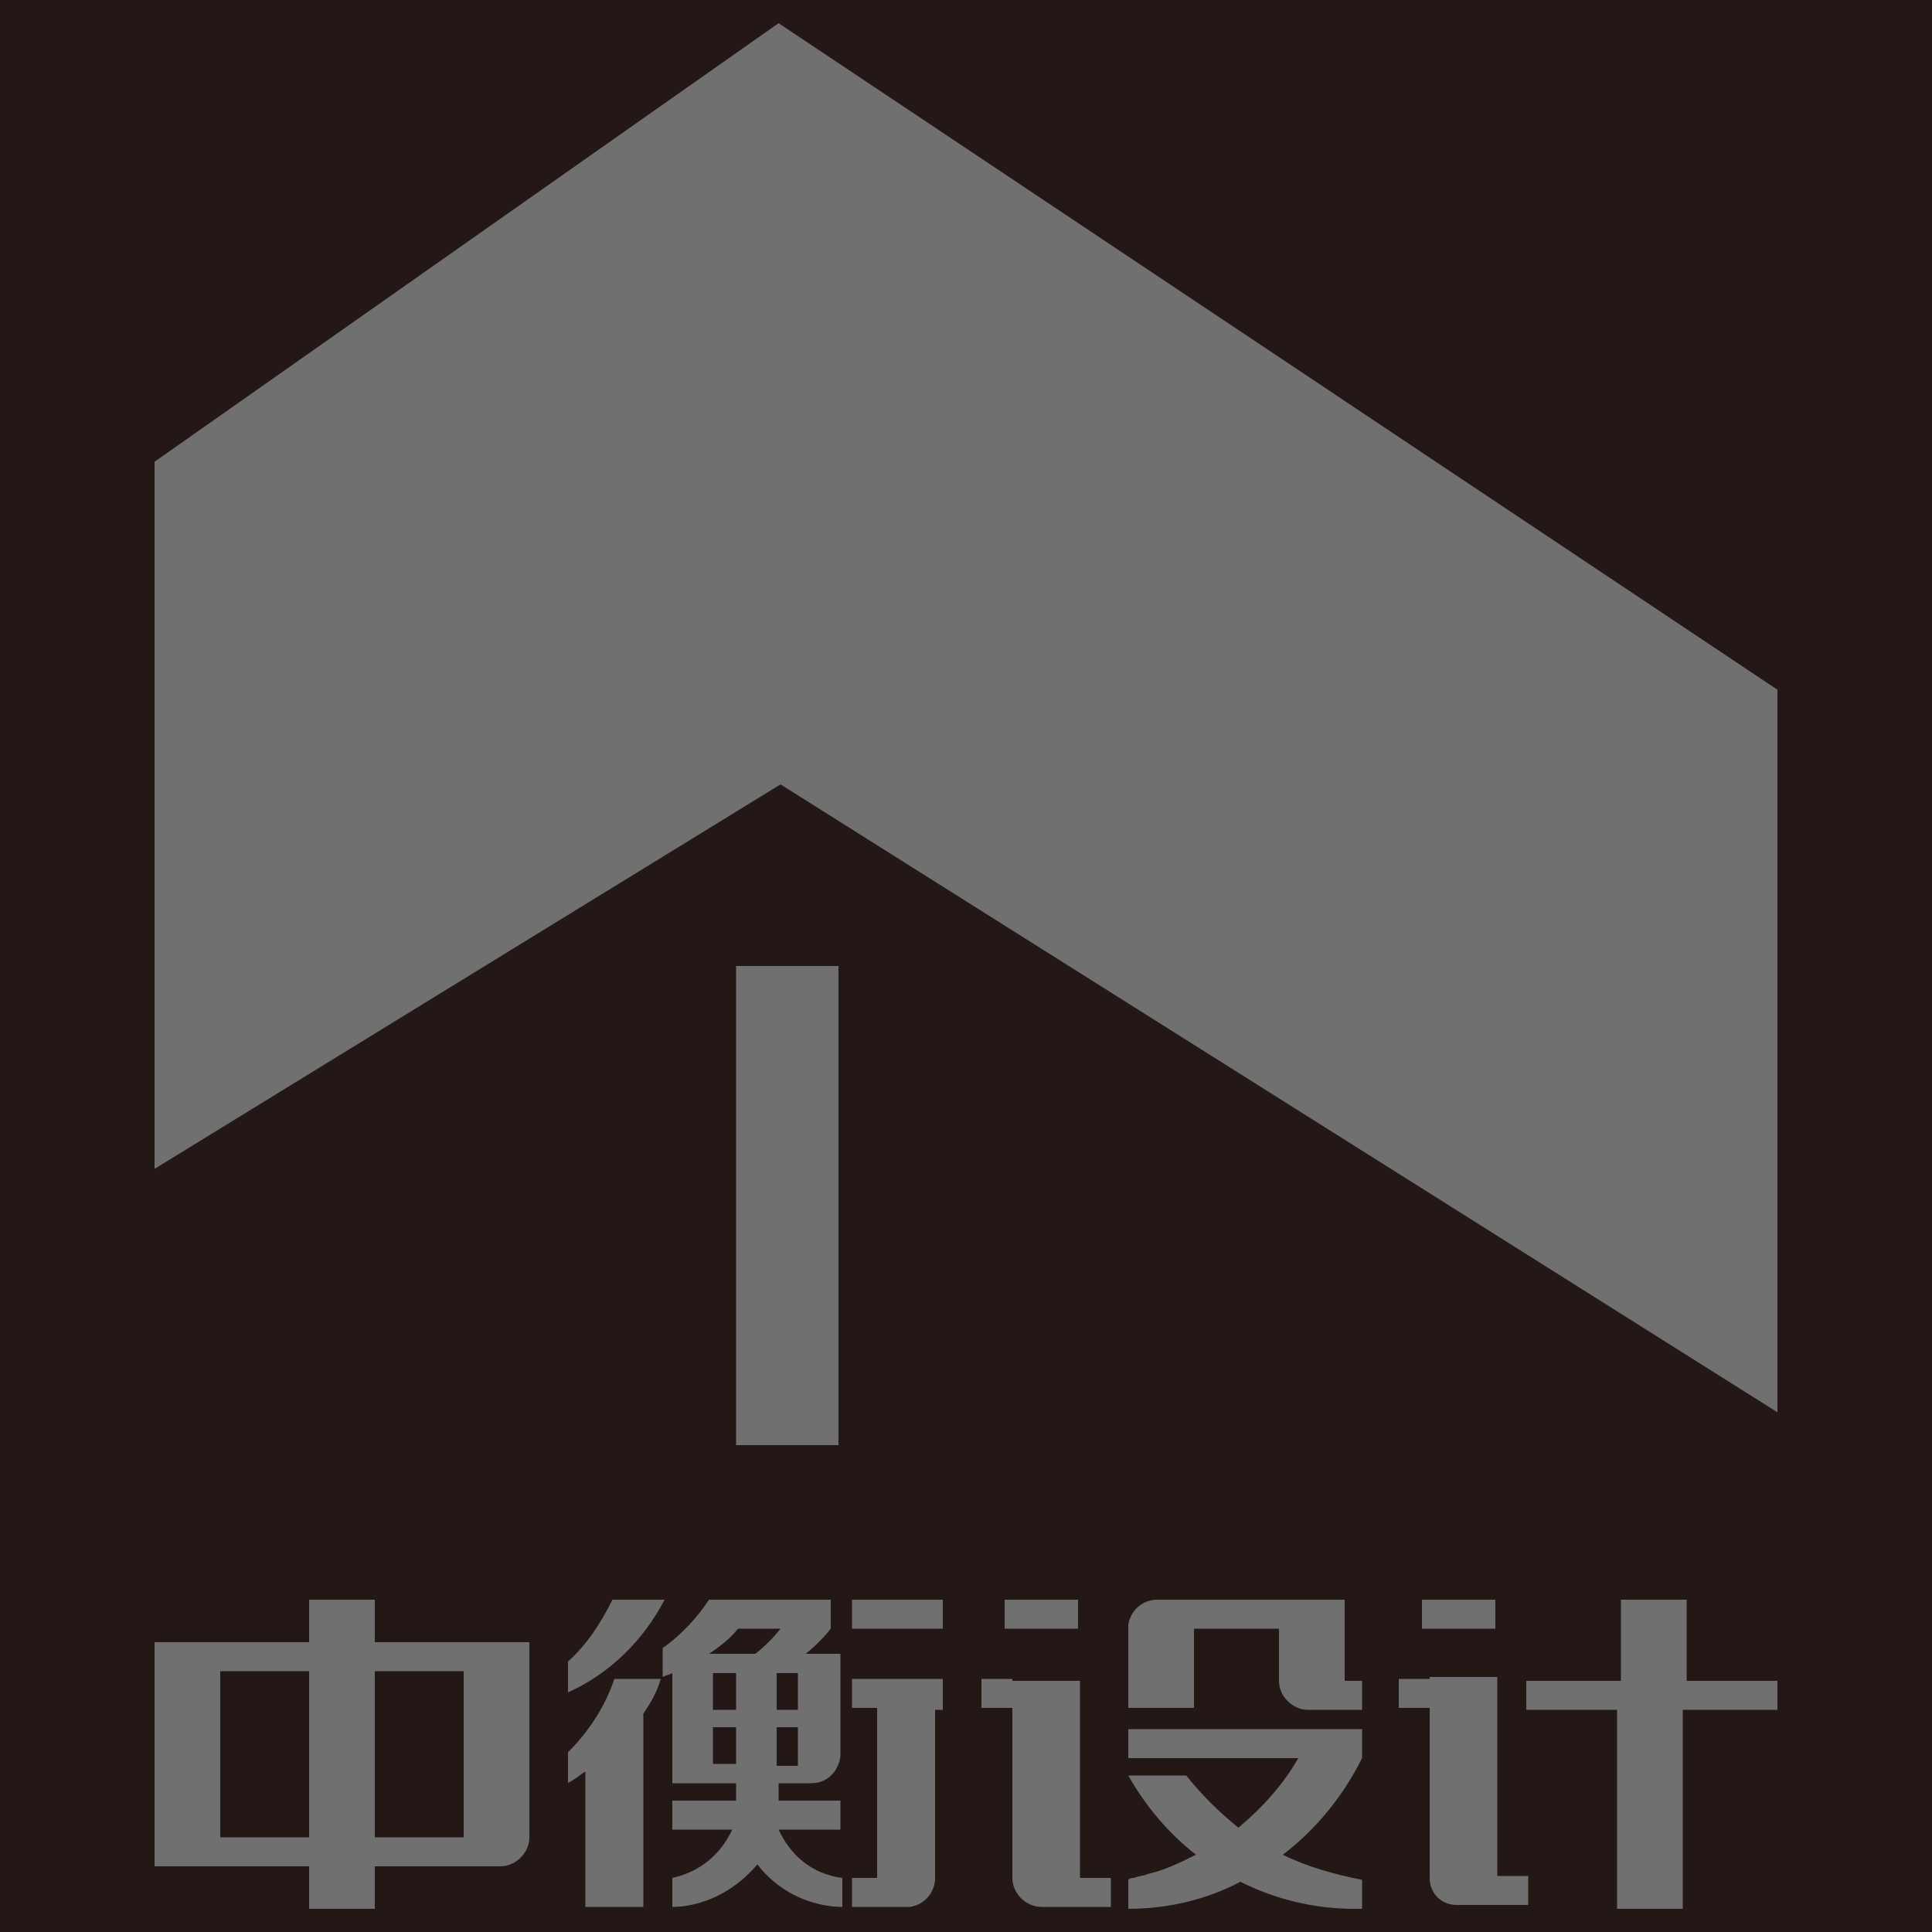
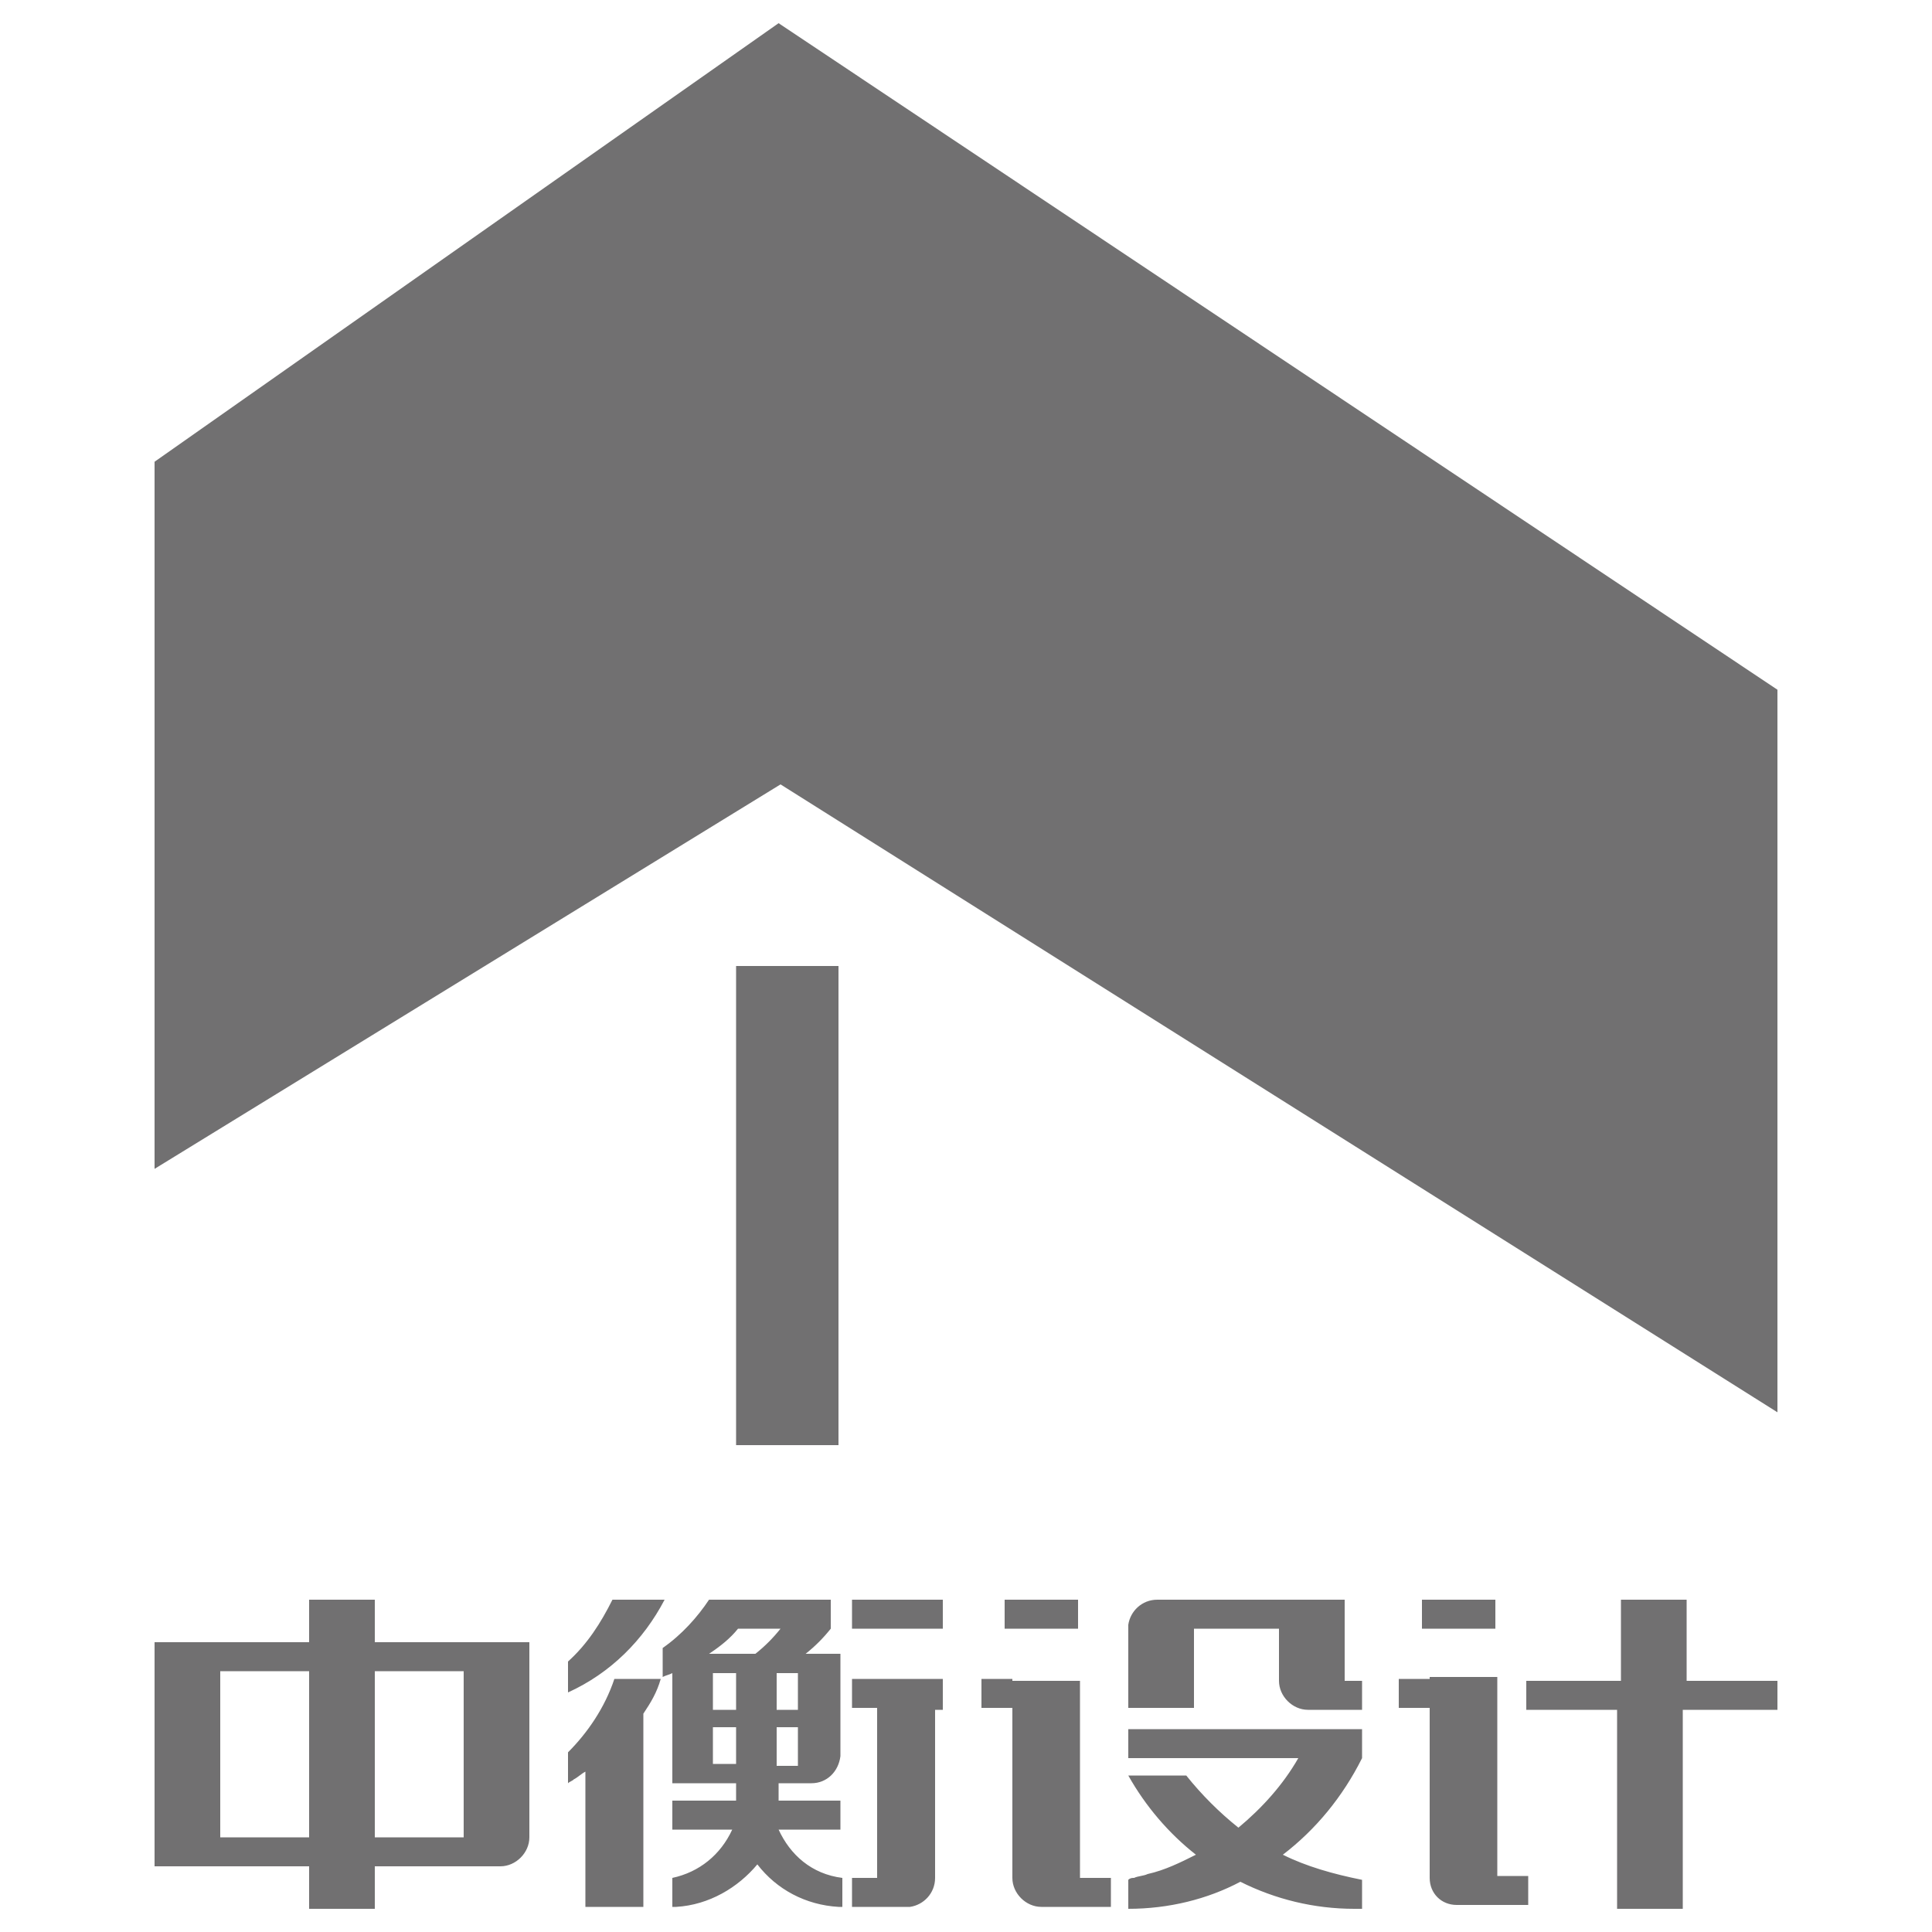
<svg xmlns="http://www.w3.org/2000/svg" version="1.1" id="图层_1" x="0px" y="0px" viewBox="0 0 100 100" enable-background="new 0 0 100 100" xml:space="preserve">
-   <rect x="-150" fill="#231815" width="50" height="50" />
-   <path fill="#717071" d="M-110.5,44.2h2.4v5.1h0.8h0h0.9v-3.1v-1.5v-0.6h2.4v-0.8h-2.4v-2.1h-1.7v2.1h-2.4v0.4v0V44.2z M-113,43.5  h-0.8v0.4v0v0.4h0.8v4.4h0c0,0.4,0.3,0.7,0.7,0.7v0h0.7h0.4h0.8v-0.8h-0.8v-1.9v-1v-1.4v-0.8H-113z M-113.2,42.2h1.9v-0.8h-1.9v0.4  v0V42.2z M-114.8,44.7h-6v0.4v0v0.4h2.3h1.2h0.9c-0.4,0.7-0.9,1.3-1.6,1.8c-0.5-0.4-1-0.8-1.3-1.3h-1.5c0.4,0.8,1.1,1.5,1.8,2  c-0.4,0.2-0.8,0.4-1.3,0.5c-0.1,0-0.2,0.1-0.4,0.1c0,0-0.1,0-0.1,0v0v0.1v0.6c1,0,2-0.3,2.9-0.7c0.9,0.4,1.9,0.7,2.9,0.7  c0.1,0,0.1,0,0.2,0v-0.8c-0.7-0.1-1.4-0.3-2-0.6c0.9-0.7,1.6-1.5,2-2.5h0V44.7z M-120.8,42.1L-120.8,42.1l0,2.2h0.8h0h0.9v-0.8V43  v-0.8h0.9h0.9h0.3v1.3h0c0,0.4,0.3,0.7,0.7,0.7h0.5h0.3h0.6v-0.8h-0.5V43v-0.3v-0.5v-0.1v-0.7h-4.8  C-120.5,41.4-120.8,41.7-120.8,42.1 M-123.8,43.5h-0.8v0.4v0v0.4h0.8v4.4v0v0h0c0,0.4,0.3,0.8,0.8,0.8v0h0.7h0.3h0.8v-0.8h-0.8v-2  v-1v-1.4v-0.8H-123.8z M-124,42.2h1.9v-0.8h-1.9V42.2z M-125.6,43.5h-2.4v0.4v0v0.4h0.6v4.4h-0.5h-0.1v0.8h1.4l0,0v0c0,0,0,0,0,0  l0,0l0,0c0,0,0,0,0,0c0.4,0,0.7-0.3,0.7-0.7h0c0,0,0,0,0,0V47v-0.8v-2h0.2V43.5z M-125.6,41.4h-2.4v0.4v0v0.4h0.9h0.5h1V41.4z   M-131.7,42.8c0.3-0.2,0.5-0.4,0.8-0.7h0.5h0.6h0c-0.2,0.2-0.4,0.4-0.6,0.6l0,0h-0.5h-0.6H-131.7z M-131.6,43.3h0.6v1h-0.6v0V43.3z   M-131.6,44.7h0.6v1h-0.6v-0.8V44.7z M-129.9,43.3h0.5v1h-0.5V43.3z M-129.9,44.7h0.5v0.4v0.3v0.2h-0.5v-0.1V44.7z M-132.8,43.4  c0.1,0,0.1-0.1,0.2-0.1v2.4v0.2v0v0.2v0.1h1.4h0.3v0.4h-1.6v0.4v0v0.4h1.6c-0.3,0.6-0.9,1.1-1.6,1.3v0.8c0,0,0,0,0,0c0,0,0,0,0,0  c0.9-0.1,1.6-0.5,2.1-1.1c0.5,0.6,1.2,1.1,2.1,1.1c0,0,0,0,0,0c0,0,0,0,0,0v-0.8c-0.7-0.1-1.3-0.6-1.6-1.3h1.6v-0.8h-1.6v-0.4h0.9  c0.4,0,0.7-0.3,0.7-0.7h0v-1v-0.5v-1.1h-0.2h-0.6c0.2-0.2,0.4-0.4,0.6-0.7h0v-0.3v-0.5h-1.8c0,0,0,0,0,0h-1.4  c-0.3,0.5-0.7,0.9-1.2,1.2V43.4z M-131,37.4h2.7V25h-2.6L-131,37.4z M-134.1,43.5c-0.3,0.7-0.7,1.4-1.2,1.9v0.8  c0.1,0,0.1-0.1,0.2-0.1c0.1-0.1,0.2-0.1,0.3-0.2v3.5h0.7h0h0.8v-1.6v-0.8v-2.6c0.2-0.3,0.3-0.6,0.5-0.9H-134.1z M-134.2,41.4  c-0.3,0.6-0.7,1.1-1.1,1.6v0.8c1.1-0.5,2-1.3,2.5-2.4H-134.2z M-144.3,43.2h2.3v4.3h-2.3v-1.5V45V43.2z M-140.3,43.2h0.3h2v4.3h-2.3  v-1.2v-1.5V43.2z M-145,42.5h-1v5v0.4v0v0.4h0.8h0h0.9h1.7h0.6v1.1h0.8h0h0.9v-1.1h3.3v-0.7h0v0.7c0.4,0,0.7-0.3,0.7-0.7v-1.9v-1  v-1.4v-0.8h-4v-1.1h-1.7v1.1H-145z M-104,36.6l0-18.7l-25.8-17.2L-146,11.9l0,18.3l16.2-9.9L-104,36.6z" />
-   <rect fill="#231815" width="100" height="100" />
  <path fill="#717071" d="M79,88.5h4.7v10.3h1.6h0h1.8v-6.1v-3.1v-1.1H92v-1.5h-4.7v-4.2h-3.4v4.2H79v0.7v0V88.5z M74,86.9h-1.6v0.7v0  v0.8H74v8.8h0c0,0.8,0.6,1.4,1.4,1.4v0h1.4h0.7h1.6v-1.5h-1.6v-3.9v-2v-2.9v-1.5H74z M73.6,84.3h3.8v-1.5h-3.8v0.7v0V84.3z   M70.5,89.5H58.4v0.7v0V91H63h2.3h1.9c-0.8,1.4-1.9,2.6-3.1,3.6c-1-0.8-1.9-1.7-2.7-2.7h-3c0.9,1.6,2.1,3,3.5,4.1  c-0.8,0.4-1.6,0.8-2.5,1c-0.2,0.1-0.5,0.1-0.7,0.2c-0.1,0-0.2,0-0.3,0.1v0v0.3v1.2c2.1,0,4.1-0.5,5.8-1.4c1.8,0.9,3.8,1.4,5.9,1.4  c0.1,0,0.2,0,0.4,0v-1.5C69,97,67.6,96.6,66.4,96c1.7-1.3,3.1-3,4.1-5h0V89.5z M58.4,84.1L58.4,84.1l0,4.3h1.6h0h1.8v-1.7V86v-1.7  h1.8h1.9h0.7V87h0c0,0.8,0.7,1.5,1.5,1.5h1.1h0.5h1.2v-1.5h-0.9v-1v-0.6v-1v-0.2v-1.4h-9.7C59.1,82.8,58.5,83.4,58.4,84.1   M52.4,86.9h-1.6v0.7v0v0.8h1.6v8.8v0v0h0c0,0.8,0.7,1.5,1.5,1.5v0h1.4H56h1.5v-1.5h-1.6v-3.9v-2v-2.8v-1.5H52.4z M52,84.3h3.8v-1.5  H52V84.3z M48.9,86.9h-4.8v0.7v0v0.8h1.3v8.8h-1h-0.3v1.5h2.8l0,0v0c0,0,0,0,0,0l0.1,0l0,0c0,0,0,0,0.1,0c0.7-0.1,1.3-0.7,1.3-1.5h0  c0,0,0,0,0,0V94v-1.6v-3.9h0.4V86.9z M48.9,82.8h-4.8v0.7v0v0.8h1.8h0.9h2V82.8z M36.7,85.6c0.6-0.4,1.1-0.8,1.5-1.3h1h1.2h0  c-0.4,0.5-0.8,0.9-1.3,1.3l0,0h-1h-1.2H36.7z M36.9,86.6h1.2v1.9h-1.2v-0.1V86.6z M36.9,89.4h1.2v1.9h-1.2v-1.7V89.4z M40.2,86.6  h1.1v1.9h-1.1V86.6z M40.2,89.4h1.1v0.9v0.6v0.5h-1.1v-0.3V89.4z M34.3,86.8c0.2-0.1,0.3-0.1,0.5-0.2v4.8v0.4v0v0.4v0.1h2.7h0.6v0.9  h-3.3v0.7v0v0.8h3.1c-0.6,1.3-1.7,2.2-3.1,2.5v1.5c0,0,0.1,0,0.1,0c0,0,0,0,0.1,0c1.7-0.1,3.2-1,4.2-2.2c1,1.3,2.5,2.1,4.2,2.2  c0,0,0,0,0.1,0c0,0,0.1,0,0.1,0v-1.5C42,97,40.9,96,40.3,94.7h3.2v-1.5h-3.2v-0.9h1.7c0.8,0,1.4-0.6,1.5-1.4h0v-2v-1v-2.3H43h-1.3  c0.5-0.4,0.9-0.8,1.3-1.3h0v-0.6v-0.9h-3.5c0,0,0,0,0,0h-2.8c-0.6,0.9-1.4,1.8-2.4,2.5V86.8z M38.1,74.8h5.3V50h-5.3L38.1,74.8z   M31.8,86.9c-0.5,1.5-1.4,2.8-2.4,3.8v1.6c0.1-0.1,0.2-0.1,0.3-0.2c0.2-0.1,0.4-0.3,0.6-0.4v7h1.4h0h1.6v-3.2v-1.6v-5.2  c0.4-0.6,0.7-1.1,0.9-1.8H31.8z M31.7,82.8c-0.6,1.2-1.3,2.3-2.3,3.2v1.6c2.2-1,3.9-2.7,5-4.8H31.7z M11.4,86.5H16v8.6h-4.6v-2.9  v-2.2V86.5z M19.4,86.5H20h4v8.6h-4.6v-2.4v-3.1V86.5z M10,85H8v10.1v0.7v0v0.8h1.6h0h1.8h3.4H16v2.2h1.6h0h1.8v-2.2h6.5v-1.5h0v1.5  c0.8,0,1.5-0.7,1.5-1.5v-3.9v-2v-2.8V85h-8v-2.2H16V85H10z M92,73.1l0-37.4L40.3,1.2L8,23.9l0,36.6l32.4-19.9L92,73.1z" />
</svg>